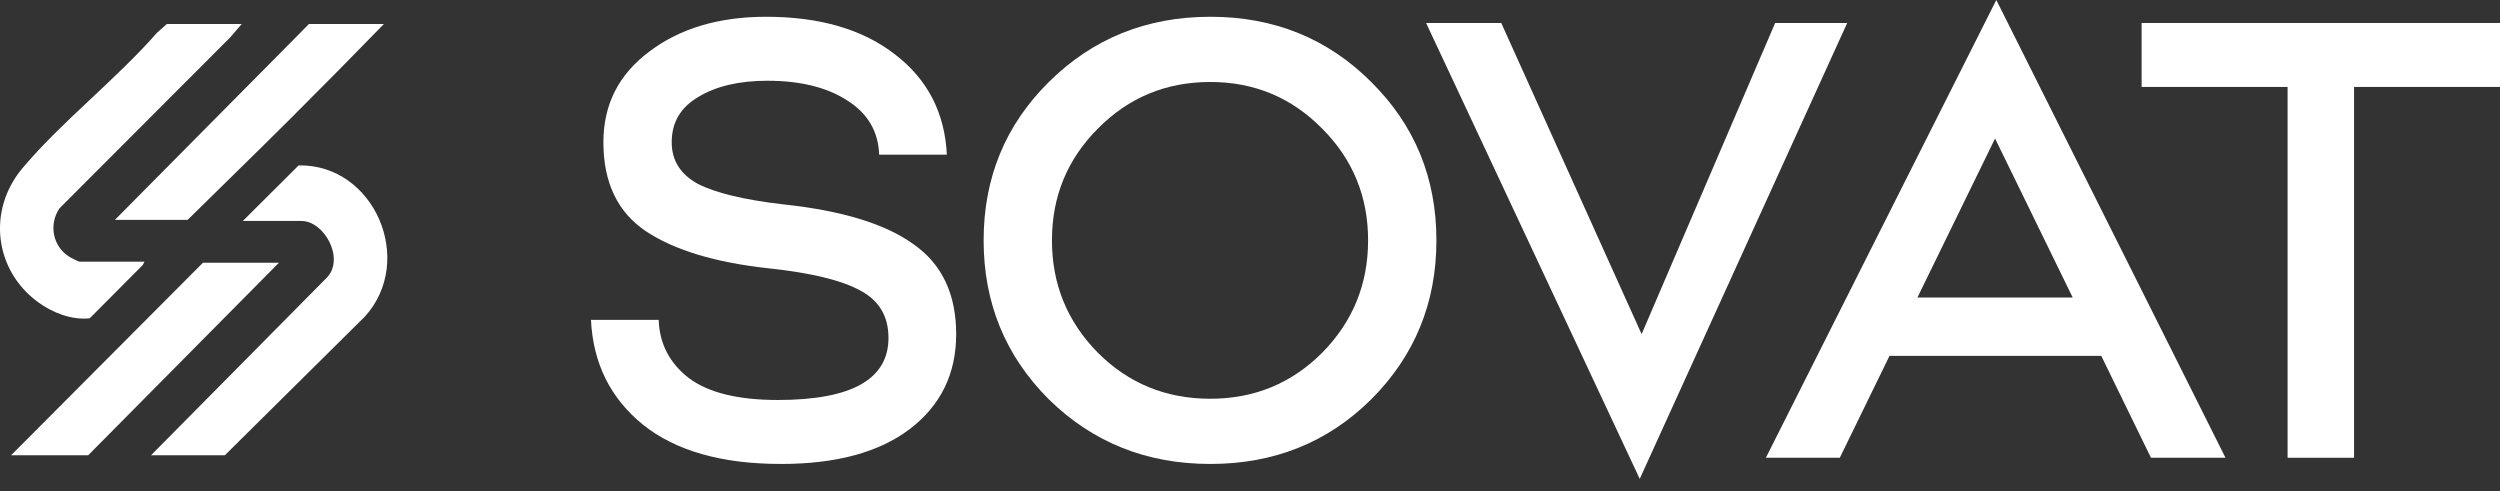
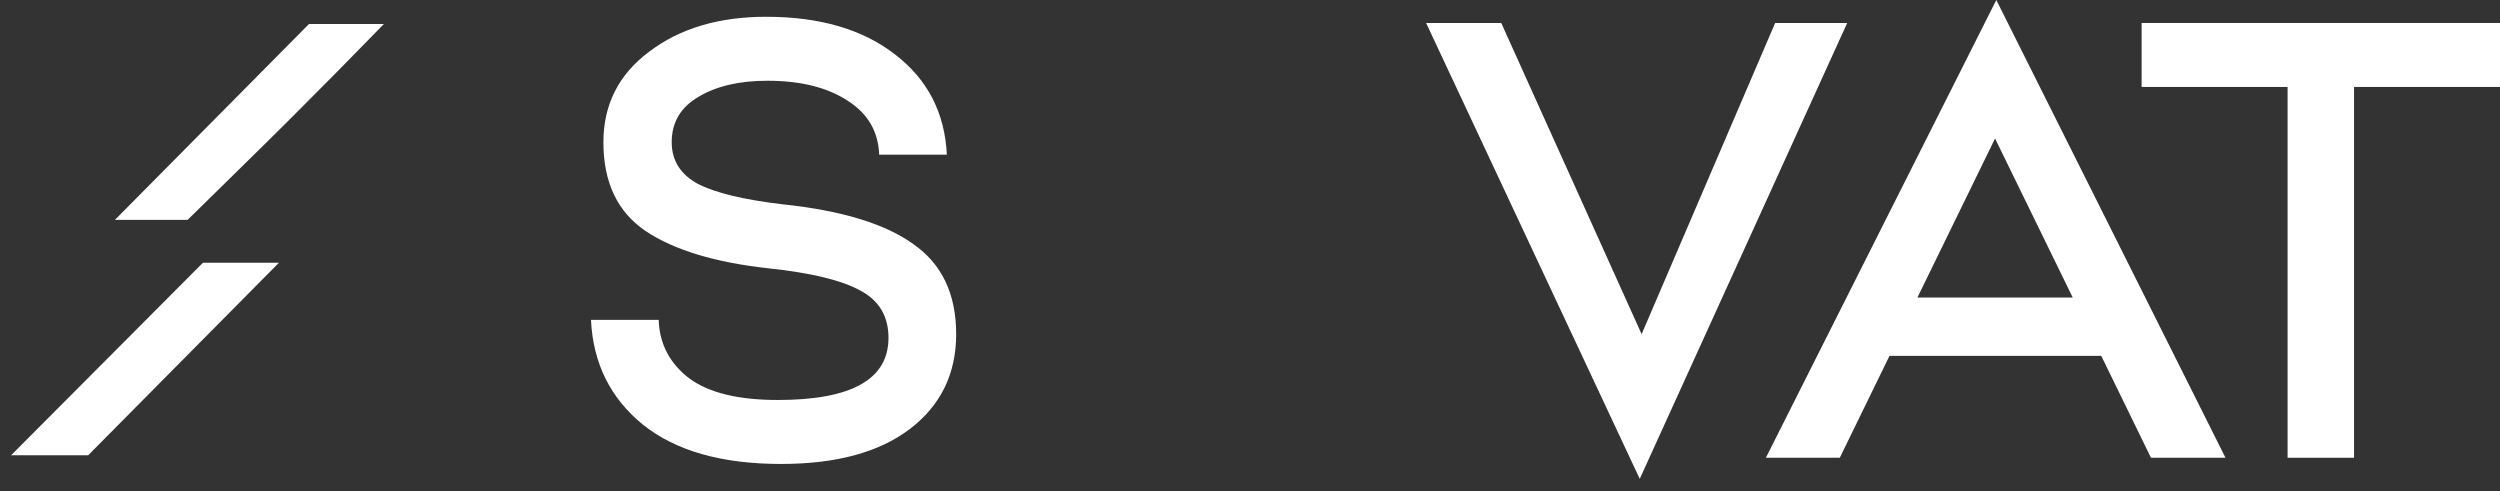
<svg xmlns="http://www.w3.org/2000/svg" width="168" height="33" viewBox="0 0 168 33" fill="none">
  <rect x="0" y="0" width="168" height="33" fill="#333333" stroke="none" />
-   <path d="M16.245 1.613L15.476 2.505L3.988 14.01C3.261 15.113 3.55 16.585 4.687 17.274C4.781 17.331 5.279 17.583 5.335 17.583H9.706L9.597 17.805L6.031 21.389C4.819 21.522 3.524 21.015 2.556 20.305C-0.4 18.135 -0.852 14.107 1.513 11.298C4.167 8.145 7.808 5.334 10.548 2.202L11.213 1.613H16.245Z" fill="white" />
-   <path d="M16.319 14.848L20.067 11.115C25.151 11.017 27.949 17.512 24.512 21.281L15.107 30.596H10.147L22.007 18.612C23.151 17.33 21.787 14.848 20.25 14.848H16.319Z" fill="white" />
  <path d="M18.743 17.657L5.923 30.596H0.743L13.637 17.657H18.743Z" fill="white" />
  <path d="M25.797 1.613C23.722 3.75 21.626 5.87 19.517 7.974C17.245 10.24 14.908 12.508 12.608 14.774H7.723L20.764 1.613H25.797Z" fill="white" />
  <path d="M52.485 31.178C48.506 31.178 45.418 30.301 43.22 28.549C41.021 26.768 39.853 24.416 39.714 21.495H44.263C44.319 23.109 45 24.416 46.308 25.418C47.616 26.392 49.605 26.879 52.277 26.879C57.23 26.879 59.706 25.488 59.706 22.705C59.706 21.258 59.08 20.201 57.828 19.533C56.576 18.837 54.517 18.337 51.651 18.031C48.061 17.641 45.306 16.806 43.386 15.526C41.494 14.246 40.548 12.257 40.548 9.558C40.548 7.026 41.578 4.995 43.637 3.464C45.696 1.906 48.312 1.127 51.484 1.127C55.101 1.127 57.995 1.976 60.165 3.673C62.335 5.342 63.49 7.582 63.629 10.393H59.08C59.024 8.834 58.315 7.624 56.951 6.761C55.588 5.871 53.793 5.426 51.567 5.426C49.675 5.426 48.131 5.788 46.934 6.511C45.738 7.207 45.139 8.222 45.139 9.558C45.139 10.782 45.724 11.714 46.892 12.354C48.089 12.966 49.995 13.426 52.611 13.732C56.562 14.149 59.483 15.039 61.375 16.403C63.295 17.738 64.255 19.756 64.255 22.455C64.255 25.126 63.212 27.255 61.125 28.841C59.066 30.399 56.186 31.178 52.485 31.178Z" fill="white" />
-   <path d="M92.144 26.837C89.223 29.731 85.619 31.178 81.334 31.178C77.049 31.178 73.432 29.731 70.483 26.837C67.561 23.916 66.1 20.354 66.1 16.152C66.1 11.951 67.561 8.403 70.483 5.509C73.432 2.588 77.049 1.127 81.334 1.127C85.619 1.127 89.223 2.588 92.144 5.509C95.066 8.403 96.527 11.951 96.527 16.152C96.527 20.354 95.066 23.916 92.144 26.837ZM73.78 8.64C71.721 10.699 70.691 13.203 70.691 16.152C70.691 19.102 71.721 21.62 73.78 23.707C75.839 25.766 78.357 26.796 81.334 26.796C84.284 26.796 86.788 25.766 88.847 23.707C90.906 21.62 91.936 19.102 91.936 16.152C91.936 13.203 90.906 10.699 88.847 8.64C86.788 6.553 84.284 5.509 81.334 5.509C78.357 5.509 75.839 6.553 73.78 8.64Z" fill="white" />
  <path d="M110.191 32.18L95.834 1.544H100.884L110.317 22.455L119.29 1.544H124.132L110.191 32.18Z" fill="white" />
  <path d="M118.667 30.761L134.152 0L149.553 30.761H144.545L141.206 23.916H126.973L123.634 30.761H118.667ZM128.851 19.992H139.286L134.068 9.307L128.851 19.992Z" fill="white" />
  <path d="M153.726 30.761V5.843H143.917V1.544H168V5.843H158.192V30.761H153.726Z" fill="white" />
</svg>